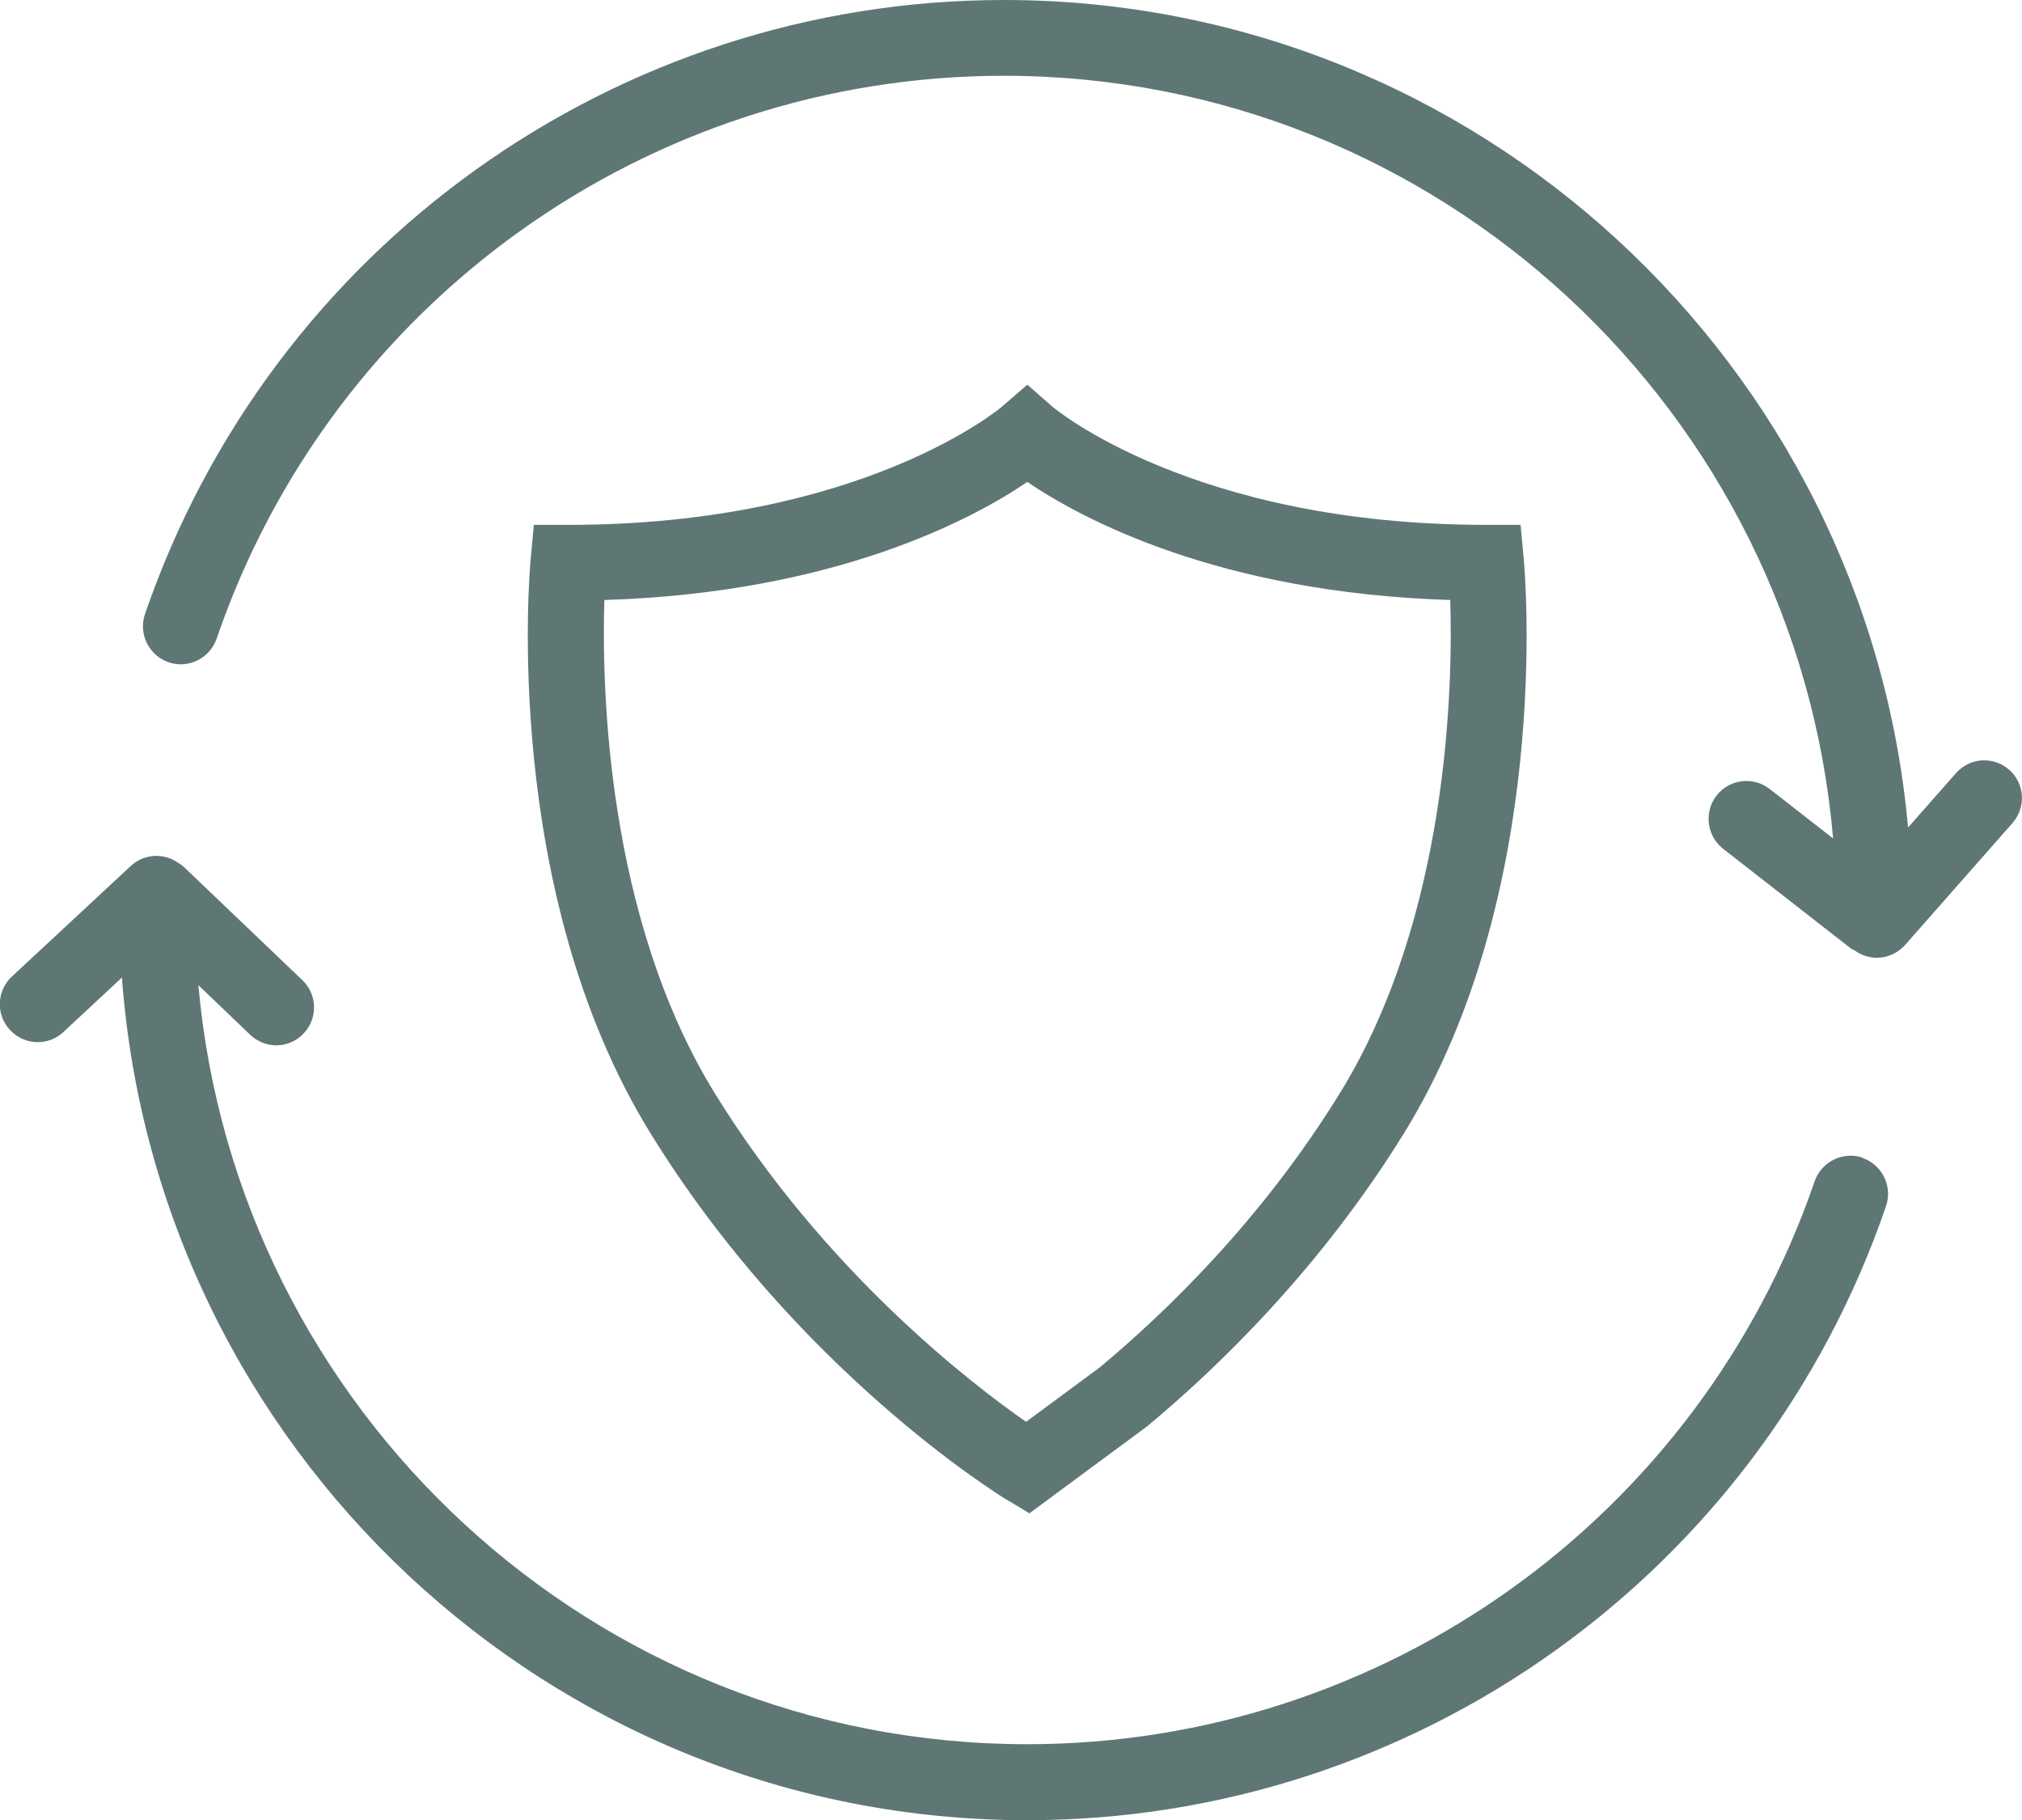
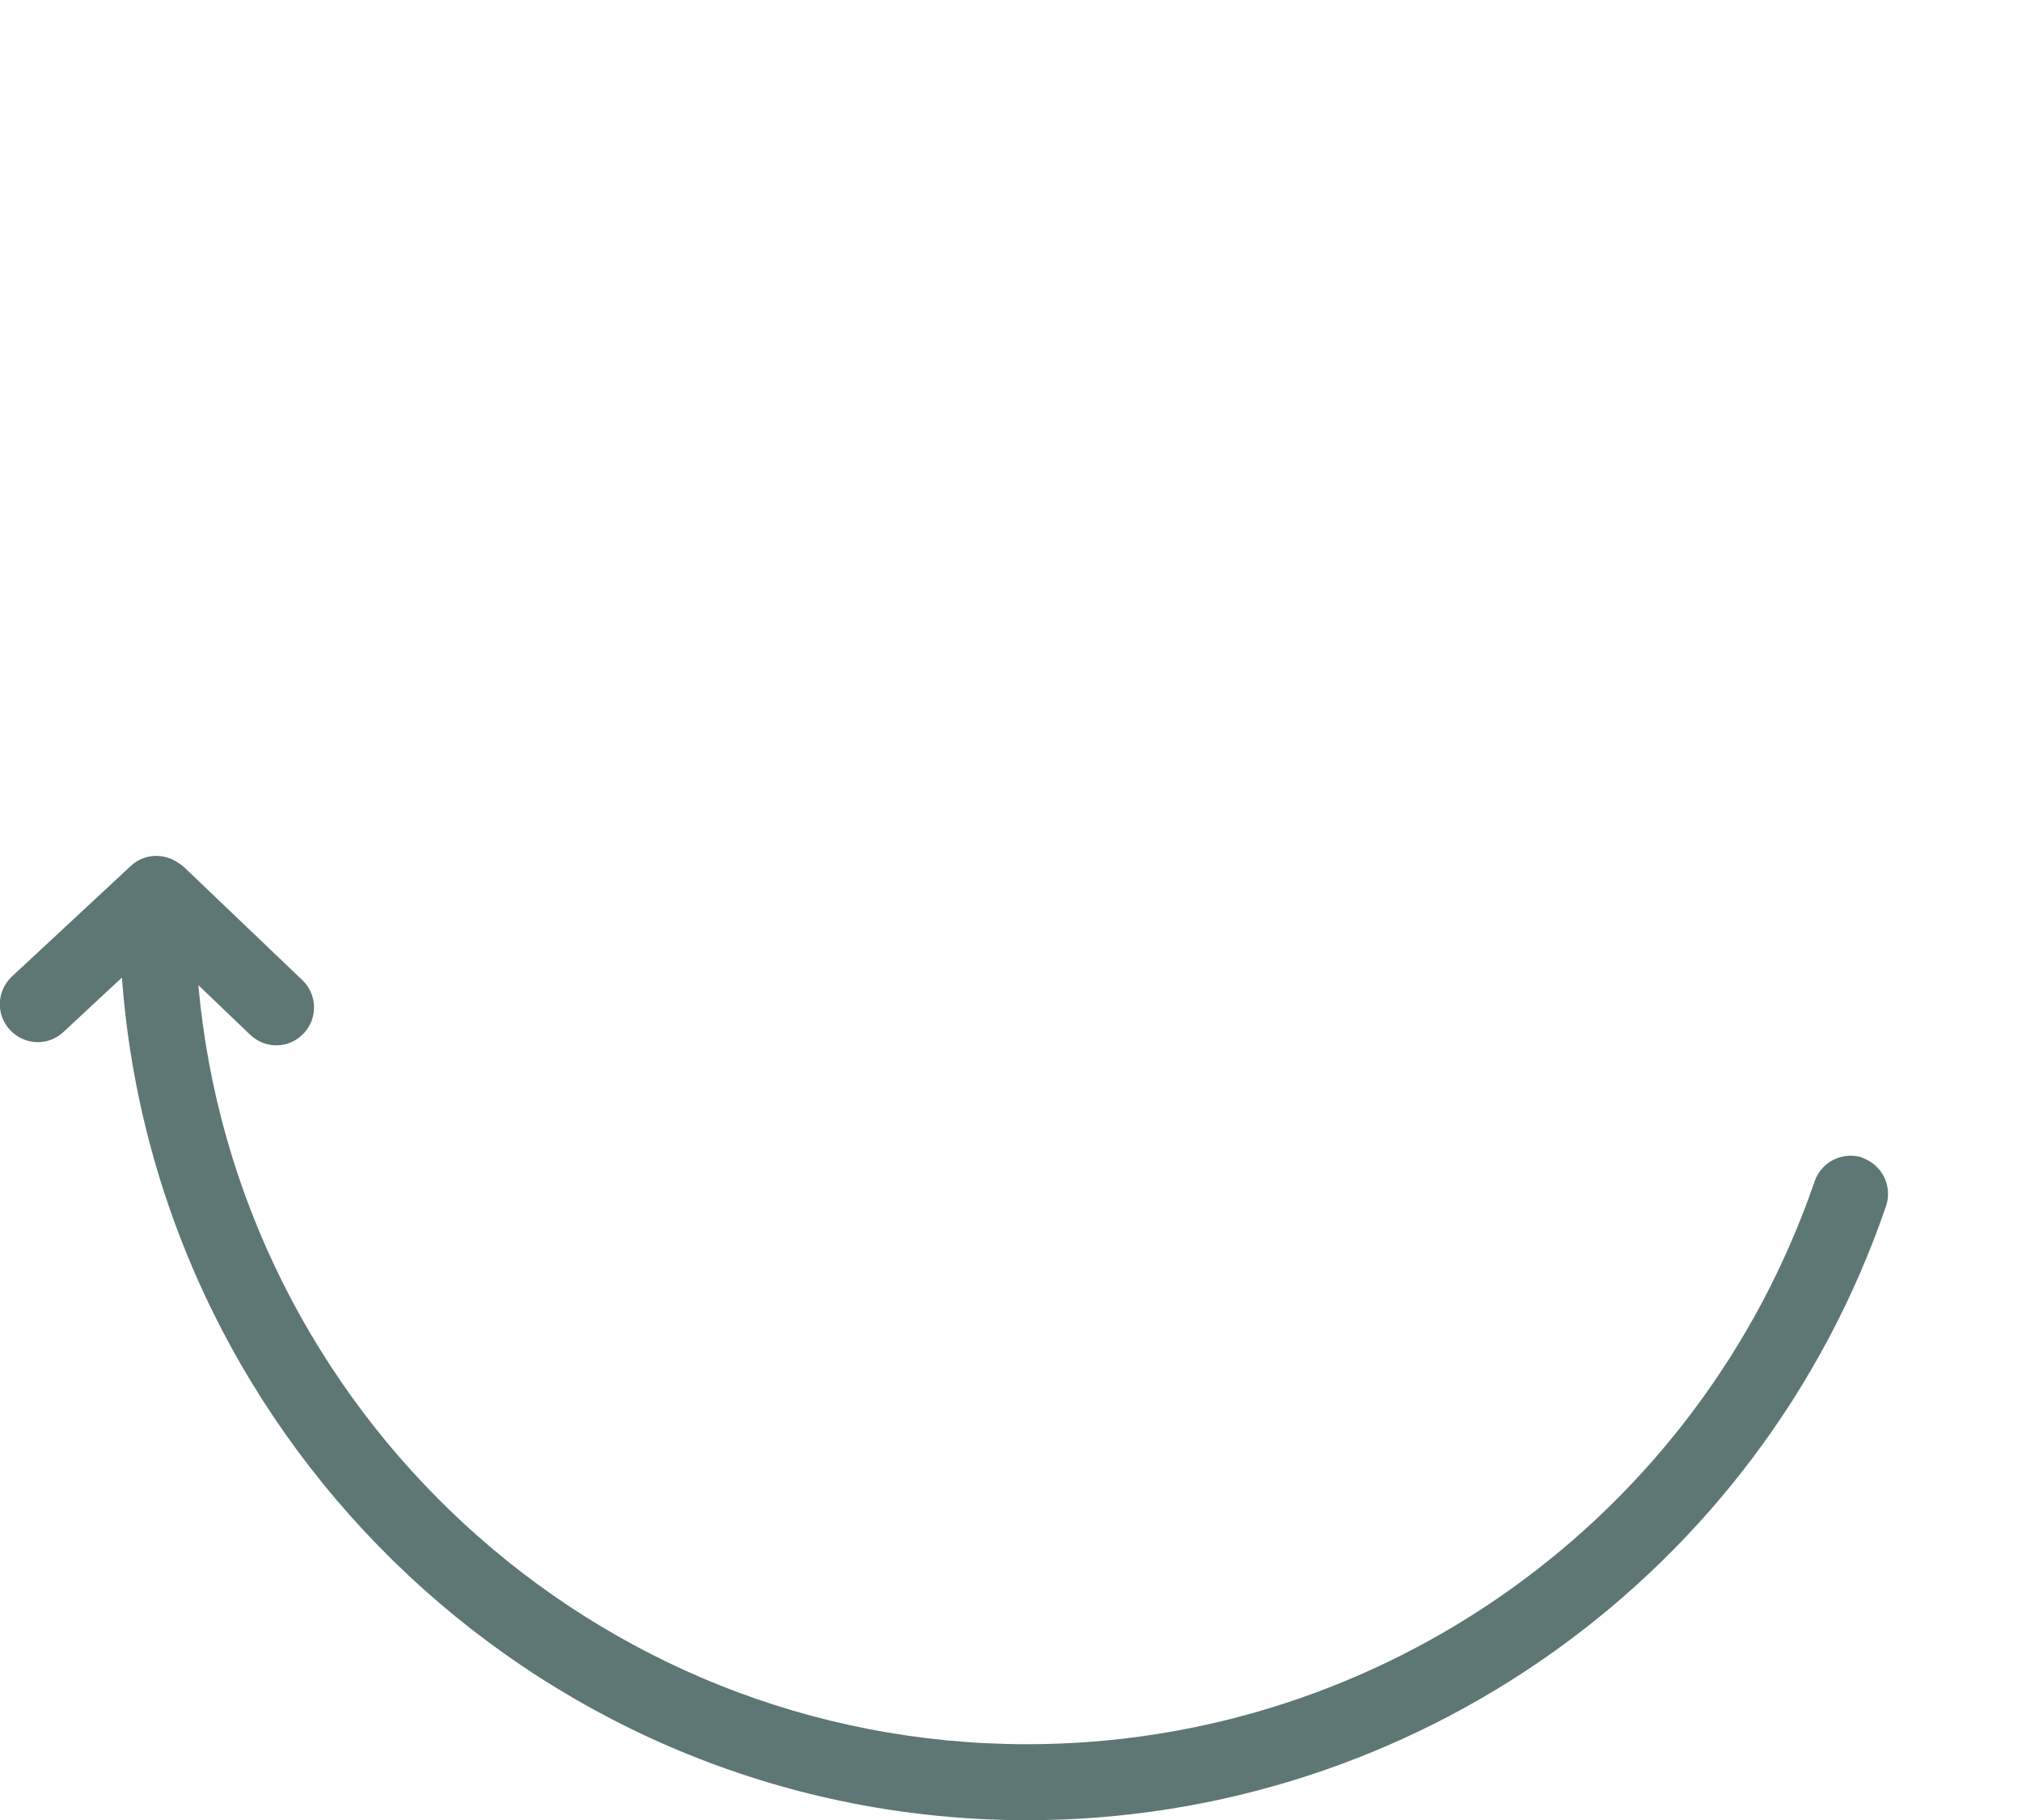
<svg xmlns="http://www.w3.org/2000/svg" width="40" height="36" viewBox="0 0 40 36" fill="none">
  <g clip-path="url(#clip0_1505_2945)">
-     <path d="M19.936 29.676L20.364 29.934L22.657 28.24L22.691 28.215C24.103 27.041 26.13 25.081 27.784 22.4C30.721 17.629 30.168 11.327 30.143 11.06L30.081 10.382H29.399C23.584 10.382 20.842 8.063 20.817 8.042L20.323 7.609L19.828 8.038C19.799 8.063 17.062 10.382 11.242 10.382H10.561L10.498 11.06C10.473 11.327 9.921 17.629 12.858 22.4C15.757 27.108 19.762 29.572 19.932 29.676H19.936ZM11.956 11.868C16.559 11.726 19.276 10.244 20.323 9.533C21.37 10.244 24.086 11.726 28.689 11.868C28.743 13.562 28.656 18.129 26.512 21.613C24.971 24.115 23.077 25.947 21.752 27.05L20.298 28.124C19.234 27.383 16.314 25.156 14.133 21.613C11.99 18.129 11.902 13.562 11.956 11.868Z" fill="#5E7775" />
    <path d="M36.849 22.9C36.459 22.767 36.035 22.975 35.898 23.366C33.613 30.026 27.353 34.501 20.32 34.501C11.738 34.501 4.676 27.891 3.924 19.486L4.95 20.469C5.095 20.606 5.282 20.677 5.465 20.677C5.664 20.677 5.86 20.598 6.005 20.444C6.292 20.144 6.279 19.669 5.98 19.386L3.658 17.168C3.621 17.13 3.575 17.097 3.533 17.072C3.251 16.868 2.852 16.88 2.586 17.13L0.235 19.316C-0.068 19.599 -0.085 20.073 0.198 20.373C0.343 20.531 0.546 20.614 0.746 20.614C0.929 20.614 1.111 20.548 1.253 20.415L2.412 19.336C3.097 28.64 10.865 36.004 20.32 36.004C27.993 36.004 34.822 31.121 37.31 23.857C37.443 23.466 37.236 23.041 36.845 22.904L36.849 22.9Z" fill="#5E7775" />
-     <path d="M39.748 15.228C39.437 14.953 38.968 14.982 38.693 15.294L37.746 16.368C36.92 7.206 29.214 0 19.859 0C12.19 0 5.361 4.883 2.868 12.147C2.735 12.538 2.943 12.963 3.334 13.1C3.724 13.234 4.148 13.025 4.285 12.634C6.565 5.974 12.826 1.499 19.859 1.499C28.462 1.499 35.54 8.147 36.263 16.585L35.009 15.606C34.681 15.352 34.211 15.411 33.958 15.735C33.704 16.06 33.763 16.535 34.087 16.789L36.616 18.762C36.637 18.778 36.666 18.787 36.687 18.799C36.82 18.895 36.974 18.945 37.127 18.945C37.335 18.945 37.539 18.858 37.688 18.691L39.811 16.281C40.085 15.969 40.056 15.498 39.744 15.223L39.748 15.228Z" fill="#5E7775" />
  </g>
  <defs>
    <clipPath id="clip0_1505_2945">
      <rect width="40" height="36" fill="white" />
    </clipPath>
  </defs>
</svg>